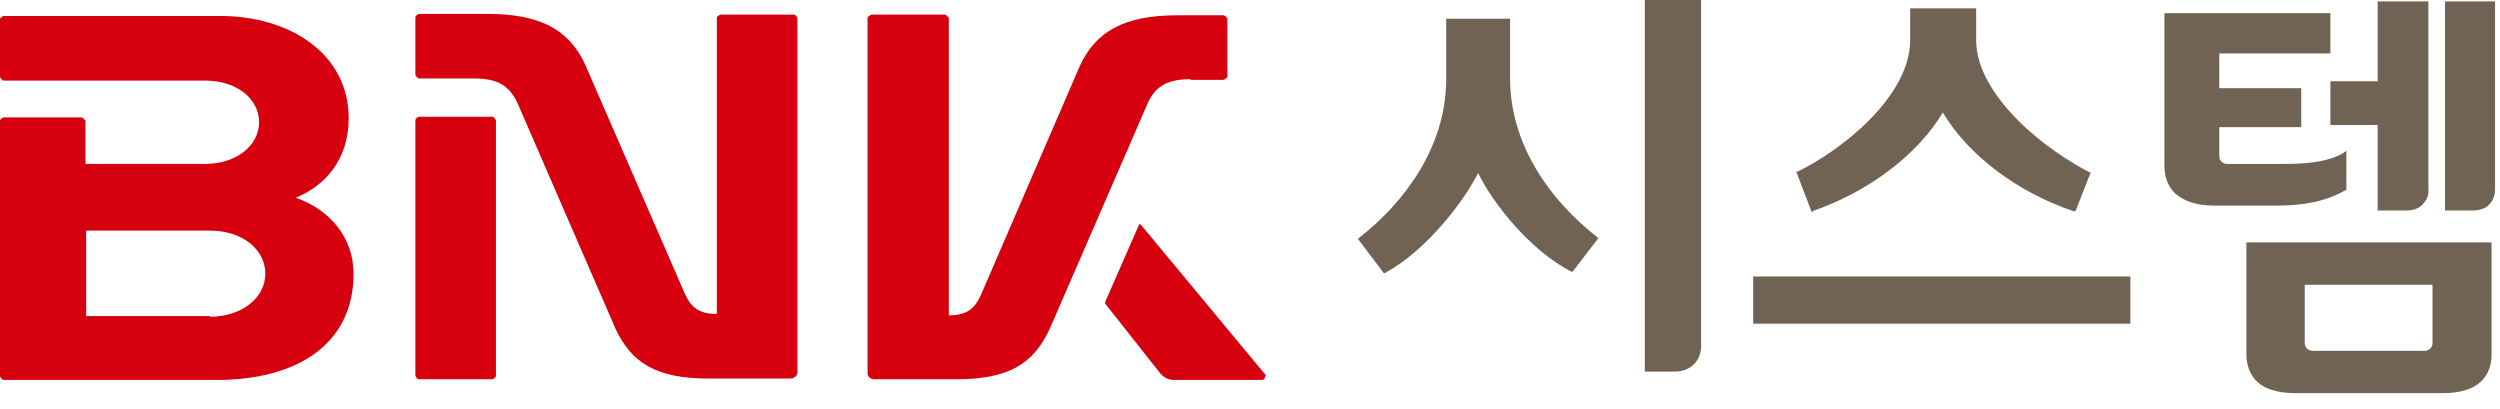
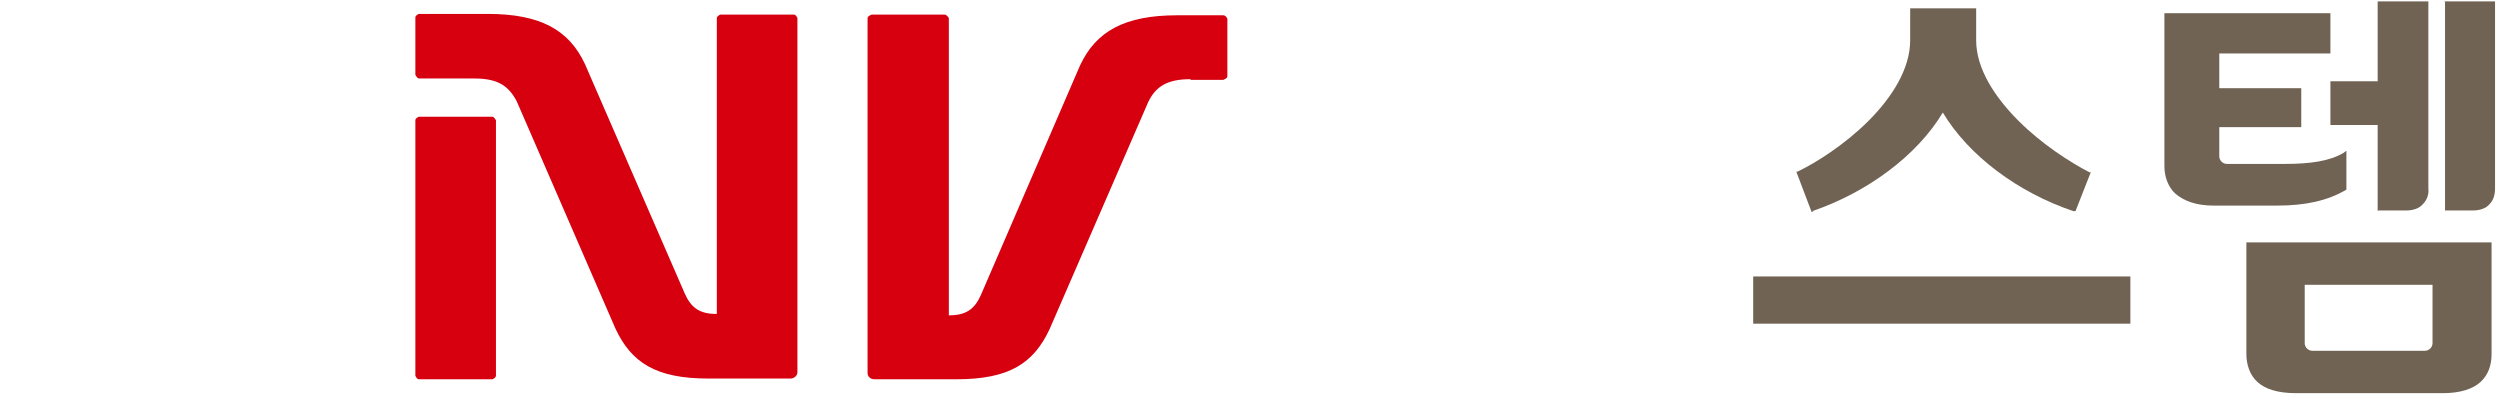
<svg xmlns="http://www.w3.org/2000/svg" viewBox="0 0 116 19" fill="none">
  <path d="M55.242 3.706H56.757C56.757 3.706 56.95 3.642 56.95 3.545V0.87C56.95 0.87 56.886 0.709 56.757 0.709H54.63C52.18 0.709 50.859 1.45 50.117 3.03L45.509 13.698C45.219 14.342 44.832 14.632 44.026 14.632V0.838C44.026 0.838 43.929 0.677 43.833 0.677H40.449C40.449 0.677 40.255 0.741 40.255 0.838V17.308C40.255 17.469 40.384 17.598 40.578 17.598H44.381C46.83 17.598 47.958 16.856 48.699 15.277L53.276 4.738C53.631 3.997 54.178 3.674 55.242 3.674" fill="#D7000F" />
-   <path d="M9.733 14.665H3.997V10.7H9.733C11.28 10.7 12.312 11.603 12.312 12.699C12.312 13.794 11.248 14.697 9.733 14.697M13.698 9.186C15.051 8.638 16.179 7.445 16.179 5.479C16.179 2.514 13.472 0.741 10.217 0.741H0.161C0.161 0.741 0 0.806 0 0.902V3.578C0 3.578 0.097 3.739 0.161 3.739H9.508C11.023 3.739 12.022 4.609 12.022 5.673C12.022 6.736 10.99 7.606 9.508 7.606H3.964V5.608C3.964 5.608 3.868 5.447 3.771 5.447H0.161C0.161 5.447 0 5.511 0 5.608V17.469C0 17.469 0.097 17.63 0.161 17.63H10.056C13.762 17.63 16.405 15.986 16.405 12.699C16.405 11.087 15.374 9.733 13.665 9.153" fill="#D7000F" />
-   <path d="M58.755 17.436L52.922 10.41C52.922 10.41 52.889 10.41 52.857 10.41L51.278 14.02C51.278 14.02 51.278 14.052 51.278 14.085L53.824 17.308C54.017 17.533 54.211 17.63 54.501 17.63H58.594C58.594 17.63 58.755 17.533 58.691 17.436" fill="#D7000F" />
  <path d="M22.851 5.415H19.435C19.435 5.415 19.273 5.479 19.273 5.576V17.436C19.273 17.436 19.338 17.598 19.435 17.598H22.851C22.851 17.598 23.012 17.533 23.012 17.436V5.576C23.012 5.576 22.915 5.415 22.851 5.415Z" fill="#D7000F" />
  <path d="M36.839 0.677H33.422C33.422 0.677 33.261 0.741 33.261 0.838V14.568C32.456 14.568 32.069 14.278 31.779 13.633L27.138 2.965C26.396 1.386 25.075 0.645 22.625 0.645H19.435C19.435 0.645 19.273 0.709 19.273 0.806V3.481C19.273 3.481 19.37 3.642 19.435 3.642H22.013C23.077 3.642 23.592 3.964 23.979 4.706L28.556 15.245C29.297 16.824 30.425 17.565 32.874 17.565H36.678C36.839 17.565 37 17.436 37 17.275V0.838C37 0.838 36.935 0.677 36.839 0.677Z" fill="#D7000F" />
  <path d="M110.355 9.766H111.644C111.967 9.766 112.257 9.669 112.418 9.476C112.611 9.282 112.708 9.024 112.676 8.734V0.064H110.323V3.771H108.131V5.801H110.323V9.798L110.355 9.766Z" fill="#706354" />
  <path d="M84.088 9.798C86.634 8.928 88.954 7.22 90.147 5.221C91.34 7.22 93.628 8.928 96.206 9.798H96.303L97.012 7.993H96.948C96.077 7.542 94.756 6.704 93.66 5.608C92.564 4.512 91.694 3.191 91.694 1.869V0.387H88.632V1.869C88.632 3.191 87.794 4.512 86.698 5.608C85.603 6.704 84.281 7.542 83.411 7.961H83.347L84.056 9.83H84.152L84.088 9.798Z" fill="#706354" />
  <path d="M108.84 8.799H108.873V6.994L108.744 7.091C108.099 7.477 107.197 7.606 106.004 7.606H103.329C103.136 7.606 102.975 7.445 102.975 7.252V5.898H106.778V4.093H102.975V2.482H108.131V0.612H100.428V7.703C100.428 8.186 100.59 8.67 100.944 8.992C101.331 9.314 101.879 9.54 102.717 9.54H105.65C106.971 9.54 108.002 9.314 108.873 8.799" fill="#706354" />
  <path d="M106.939 13.214H112.869V15.922C112.869 16.115 112.708 16.276 112.515 16.276H107.293C107.1 16.276 106.939 16.115 106.939 15.922V13.214ZM104.232 16.437C104.232 16.921 104.393 17.404 104.747 17.727C105.102 18.049 105.682 18.242 106.52 18.242H113.353C114.158 18.242 114.738 18.049 115.093 17.727C115.448 17.404 115.609 16.953 115.609 16.437V11.248H104.232V16.437Z" fill="#706354" />
  <path d="M113.449 0.032V9.766H114.738C115.061 9.766 115.351 9.669 115.512 9.476C115.705 9.282 115.77 9.024 115.77 8.734V0.064H113.417L113.449 0.032Z" fill="#706354" />
-   <path d="M70.068 3.674V0.87H67.103V3.674C67.103 6.865 65.104 9.443 63.074 11.023L63.01 11.087L64.202 12.666H64.266C66.168 11.635 67.908 9.379 68.585 8.025C69.23 9.379 70.97 11.603 72.904 12.602H72.969L74.161 11.055L74.097 10.99C72.066 9.411 70.068 6.833 70.068 3.642" fill="#706354" />
-   <path d="M76.288 17.243H77.706C78.093 17.243 78.383 17.114 78.609 16.889C78.834 16.663 78.931 16.373 78.931 16.05V0H76.32V17.243H76.288Z" fill="#706354" />
  <path d="M98.849 12.828H81.348V15.019H98.849V12.828Z" fill="#706354" />
</svg>